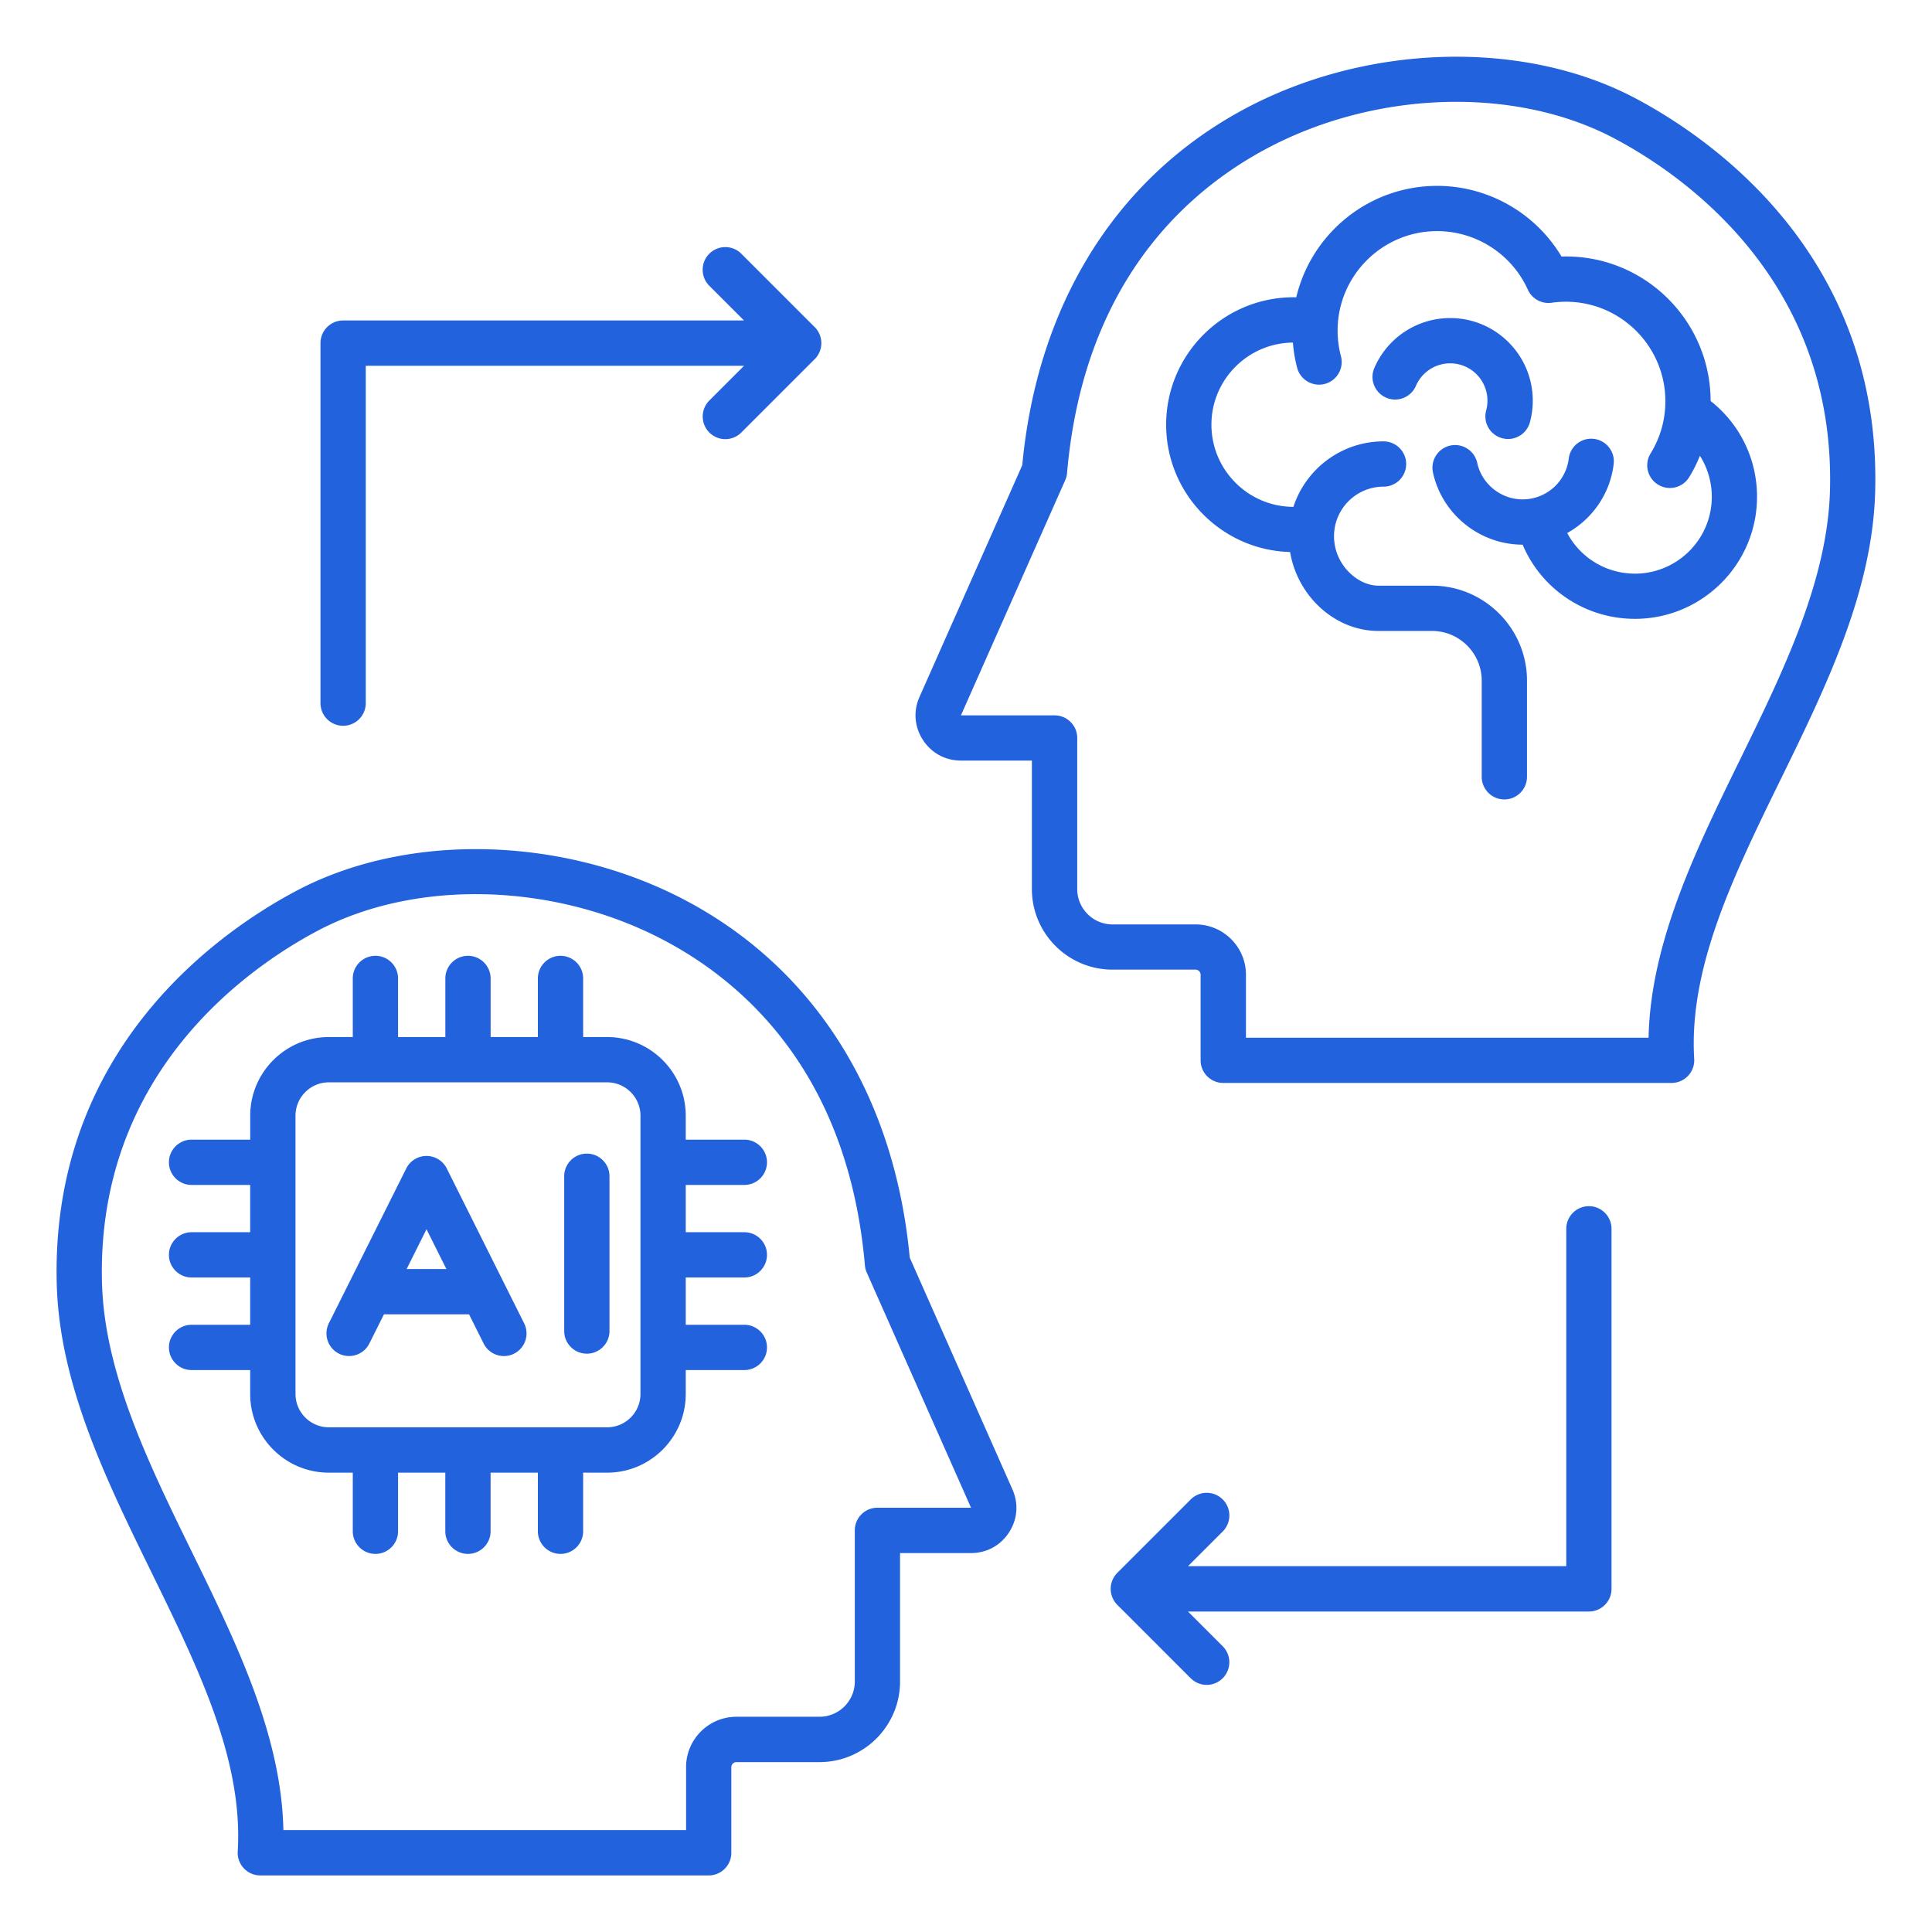
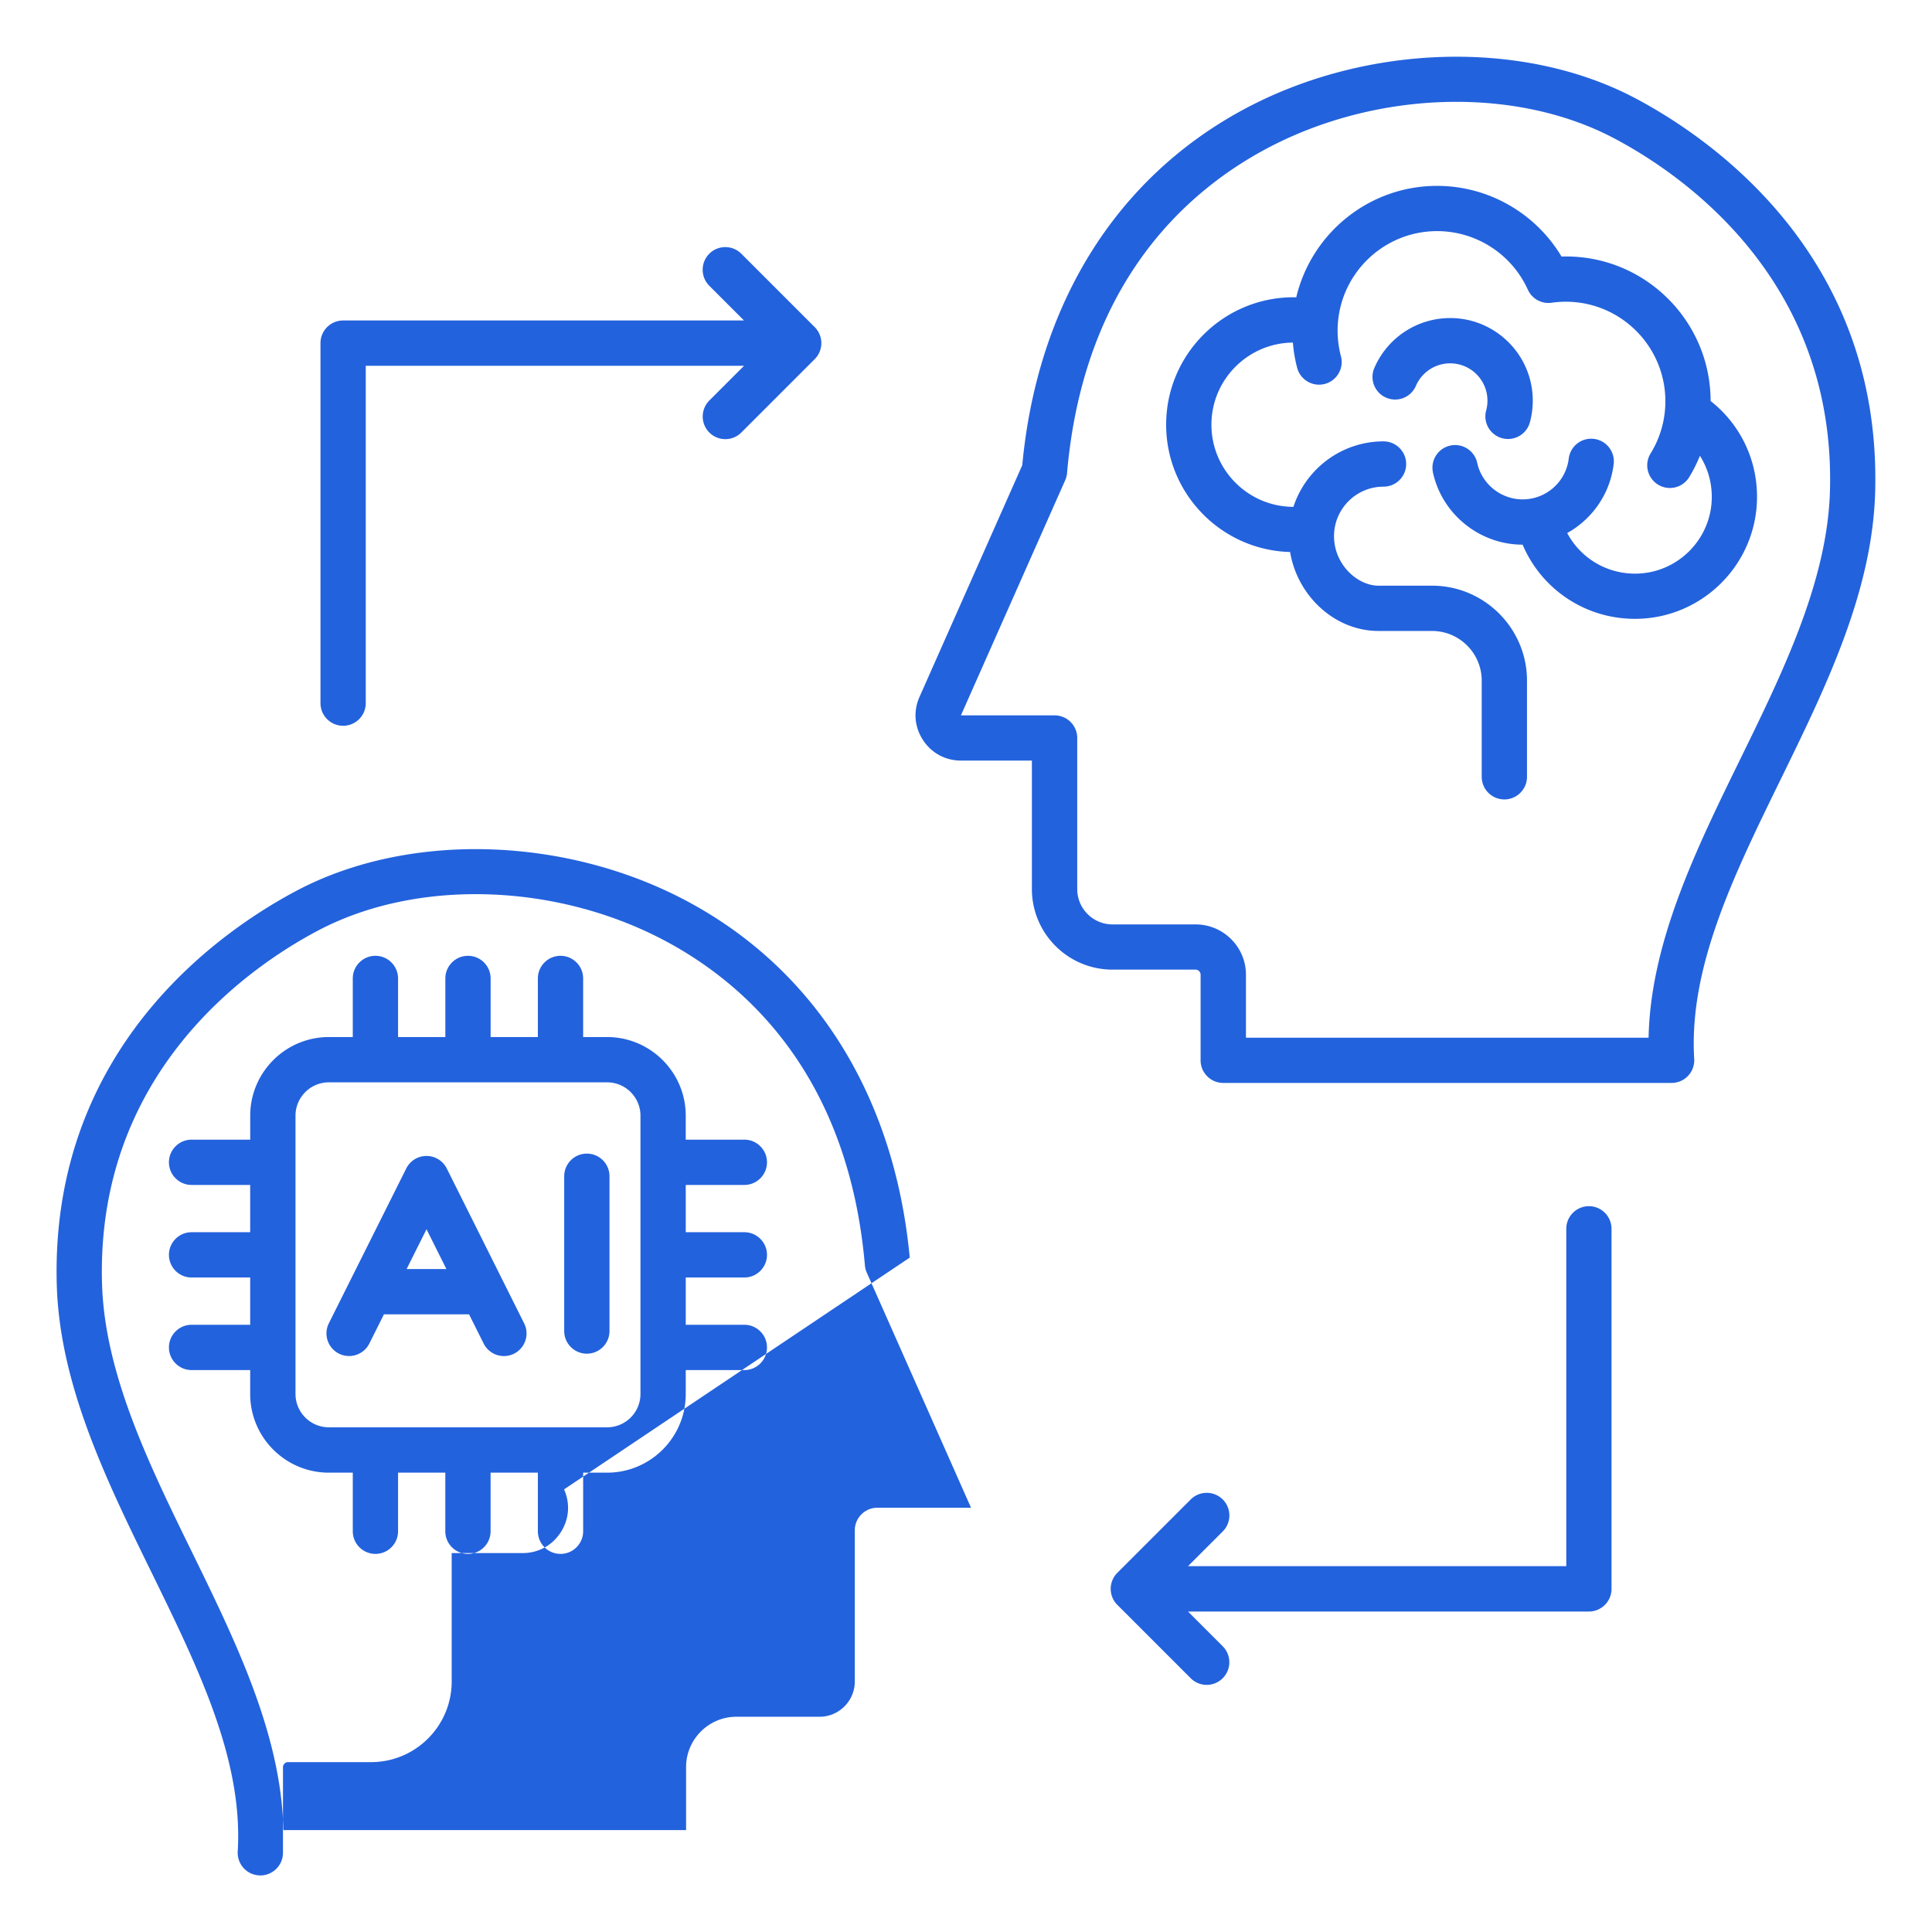
<svg xmlns="http://www.w3.org/2000/svg" version="1.1" width="512" height="512" x="0" y="0" viewBox="0 0 512 512" style="enable-background:new 0 0 512 512" xml:space="preserve" class="">
  <g>
-     <path d="M241.09 333.28c-3.97-42.35-24.59-75.7-58.16-94-32.5-17.72-74.39-19.03-104.24-3.28-19.7 10.4-65.33 41.37-63.65 104.3.71 26.54 13.08 51.82 25.04 76.26 12.54 25.62 24.38 49.81 22.92 74.09a6.006 6.006 0 0 0 5.99 6.36h118.82c3.31 0 6-2.69 6-6v-22.69c0-.73.62-1.34 1.34-1.34h22.02c11.77 0 21.35-9.58 21.35-21.35v-34.05h18.8c4.14 0 7.81-1.99 10.07-5.46s2.59-7.63.91-11.42zm16.24 66.28h-24.8c-3.31 0-6 2.69-6 6v40.05c0 5.16-4.2 9.35-9.35 9.35h-22.02c-7.36 0-13.34 5.99-13.34 13.34V485H75.1c-.51-25.21-12.56-49.84-24.25-73.73-11.4-23.29-23.18-47.37-23.82-71.3-1.5-56.2 39.54-84.01 57.25-93.36 26.44-13.96 63.77-12.67 92.89 3.21 21.35 11.64 47.72 35.93 52.04 85.51.06.66.22 1.3.49 1.91l27.63 62.32c.01-.01.01 0 0 0zm-60.07-85.54c3.31 0 6-2.69 6-6s-2.69-6-6-6h-15.53v-6.35c0-11.49-9.35-20.84-20.84-20.84h-6.35V259.3c0-3.31-2.69-6-6-6s-6 2.69-6 6v15.53h-12.52V259.3c0-3.31-2.69-6-6-6s-6 2.69-6 6v15.53h-12.53V259.3c0-3.31-2.69-6-6-6s-6 2.69-6 6v15.53h-6.34c-11.49 0-20.84 9.35-20.84 20.84v6.35H50.77c-3.31 0-6 2.69-6 6s2.69 6 6 6H66.3v12.53H50.77c-3.31 0-6 2.69-6 6s2.69 6 6 6H66.3v12.53H50.77c-3.31 0-6 2.69-6 6s2.69 6 6 6H66.3v6.35c0 11.49 9.35 20.84 20.84 20.84h6.35v15.53c0 3.31 2.69 6 6 6s6-2.69 6-6v-15.53h12.52v15.53c0 3.31 2.69 6 6 6s6-2.69 6-6v-15.53h12.53v15.53c0 3.31 2.69 6 6 6s6-2.69 6-6v-15.53h6.35c11.49 0 20.84-9.35 20.84-20.84v-6.35h15.53c3.31 0 6-2.69 6-6s-2.69-6-6-6h-15.53v-12.53h15.53c3.31 0 6-2.69 6-6s-2.69-6-6-6h-15.53v-12.53zm-27.53 55.39c0 4.88-3.97 8.84-8.84 8.84H87.15c-4.88 0-8.84-3.97-8.84-8.84v-73.74c0-4.88 3.97-8.84 8.84-8.84h73.74c4.88 0 8.84 3.97 8.84 8.84zm-51.33-59.75c-1.02-2.03-3.09-3.32-5.37-3.32s-4.35 1.28-5.37 3.32l-20.51 41.02c-1.48 2.96-.28 6.57 2.68 8.05s6.57.28 8.05-2.68l3.87-7.74h22.55l3.87 7.74a6.004 6.004 0 0 0 8.05 2.69c2.96-1.48 4.17-5.09 2.68-8.05zm-10.64 26.65 5.27-10.55 5.27 10.55zm53.76-24.59v41.02c0 3.31-2.69 6-6 6s-6-2.69-6-6v-41.02c0-3.31 2.69-6 6-6s6 2.68 6 6zm291.81-205.45c7.76 6.11 12.3 15.35 12.3 25.38 0 17.84-14.51 32.35-32.35 32.35-13.19 0-24.77-7.86-29.77-19.66h-.01c-11.35 0-21.34-8.04-23.75-19.12a6.007 6.007 0 0 1 4.59-7.14c3.24-.7 6.43 1.35 7.14 4.59 1.22 5.61 6.28 9.67 12.03 9.67 6.22 0 11.47-4.64 12.22-10.8.4-3.29 3.39-5.64 6.68-5.23 3.29.4 5.63 3.39 5.23 6.68-.96 7.94-5.72 14.59-12.31 18.27 3.46 6.52 10.28 10.76 17.96 10.76 11.22 0 20.35-9.13 20.35-20.35 0-3.94-1.12-7.69-3.14-10.88-.8 1.96-1.74 3.86-2.86 5.68a5.986 5.986 0 0 1-8.26 1.95 6.002 6.002 0 0 1-1.95-8.26 26.26 26.26 0 0 0 3.91-13.83c0-14.54-11.83-26.37-26.37-26.37-1.26 0-2.53.09-3.77.27a5.995 5.995 0 0 1-6.31-3.47c-4.26-9.42-13.7-15.51-24.04-15.51-14.54 0-26.37 11.83-26.37 26.37 0 2.3.3 4.58.88 6.78.85 3.2-1.06 6.49-4.26 7.34s-6.49-1.06-7.34-4.26c-.58-2.19-.95-4.43-1.13-6.69-11.92.1-21.59 9.82-21.59 21.76 0 11.99 9.75 21.75 21.73 21.77 3.28-10.06 12.75-17.35 23.88-17.35 3.31 0 6 2.69 6 6s-2.69 6-6 6c-7.24 0-13.12 5.89-13.12 13.12 0 7.51 6.21 13.12 11.77 13.12h14.19c13.88 0 25.18 11.3 25.18 25.18v25.47c0 3.31-2.69 6-6 6s-6-2.69-6-6v-25.47c0-7.27-5.91-13.18-13.18-13.18H365.3c-11.53 0-21.46-9.22-23.41-20.92-18.2-.49-32.85-15.43-32.85-33.74 0-18.62 15.15-33.77 33.77-33.77.24 0 .48.01.71.02 4-16.91 19.21-29.54 37.33-29.54 13.59 0 26.1 7.23 32.97 18.73.39-.01.77-.02 1.16-.02 21.12-.03 38.32 17.16 38.35 38.3zm-59.48 2.5c.23-.84.34-1.71.34-2.6 0-5.45-4.43-9.88-9.88-9.88-3.95 0-7.51 2.34-9.08 5.97-1.31 3.04-4.84 4.45-7.88 3.13-3.04-1.31-4.45-4.84-3.13-7.88a21.866 21.866 0 0 1 20.1-13.22c12.06 0 21.88 9.81 21.88 21.88 0 1.95-.26 3.88-.76 5.74a6.014 6.014 0 0 1-5.79 4.43c-.52 0-1.05-.07-1.57-.21a5.989 5.989 0 0 1-4.23-7.36zM84.93 186.33v-95.4c0-3.31 2.69-6 6-6h106.24l-9.2-9.2c-2.34-2.34-2.34-6.14 0-8.49 2.34-2.34 6.14-2.34 8.49 0l19.45 19.45a6 6 0 0 1 0 8.48l-19.45 19.45a5.991 5.991 0 0 1-8.48 0 6 6 0 0 1 0-8.48l9.2-9.2H96.93v89.4c0 3.31-2.69 6-6 6s-6-2.69-6-6.01zm342.14 139.34v95.4c0 3.31-2.69 6-6 6H314.83l9.2 9.2a6 6 0 0 1-4.24 10.24c-1.53 0-3.07-.59-4.24-1.76L296.1 425.3a6 6 0 0 1 0-8.48l19.45-19.45c2.34-2.34 6.14-2.34 8.49 0a6 6 0 0 1 0 8.48l-9.2 9.2h100.24v-89.4c0-3.31 2.69-6 6-6s5.99 2.7 5.99 6.02zM433.31 26c-29.85-15.75-71.74-14.43-104.24 3.28-33.56 18.3-54.19 51.65-58.16 94l-27.23 61.4c-1.68 3.78-1.35 7.95.91 11.42s5.93 5.46 10.07 5.46h18.8v34.05c0 11.77 9.58 21.35 21.35 21.35h22.02c.73 0 1.34.62 1.34 1.34v22.69c0 3.31 2.69 6 6 6h118.82a6.001 6.001 0 0 0 5.99-6.36c-1.45-24.28 10.39-48.48 22.92-74.09 11.96-24.44 24.33-49.72 25.04-76.26C498.63 67.37 453 36.4 433.31 26zm51.65 103.98c-.64 23.93-12.42 48.01-23.82 71.3-11.69 23.88-23.74 48.51-24.25 73.73h-106.7v-16.69c0-7.36-5.99-13.34-13.34-13.34h-22.02c-5.16 0-9.35-4.2-9.35-9.35v-40.05c0-3.31-2.69-6-6-6h-24.81s0-.01-.01-.01l27.63-62.31c.27-.61.44-1.25.49-1.91 4.32-49.59 30.69-73.87 52.04-85.51 29.12-15.87 66.45-17.16 92.89-3.21 17.71 9.33 58.75 37.14 57.25 93.35z" fill="#2362dd" opacity="1" data-original="#000000" />
+     <path d="M241.09 333.28c-3.97-42.35-24.59-75.7-58.16-94-32.5-17.72-74.39-19.03-104.24-3.28-19.7 10.4-65.33 41.37-63.65 104.3.71 26.54 13.08 51.82 25.04 76.26 12.54 25.62 24.38 49.81 22.92 74.09a6.006 6.006 0 0 0 5.99 6.36c3.31 0 6-2.69 6-6v-22.69c0-.73.62-1.34 1.34-1.34h22.02c11.77 0 21.35-9.58 21.35-21.35v-34.05h18.8c4.14 0 7.81-1.99 10.07-5.46s2.59-7.63.91-11.42zm16.24 66.28h-24.8c-3.31 0-6 2.69-6 6v40.05c0 5.16-4.2 9.35-9.35 9.35h-22.02c-7.36 0-13.34 5.99-13.34 13.34V485H75.1c-.51-25.21-12.56-49.84-24.25-73.73-11.4-23.29-23.18-47.37-23.82-71.3-1.5-56.2 39.54-84.01 57.25-93.36 26.44-13.96 63.77-12.67 92.89 3.21 21.35 11.64 47.72 35.93 52.04 85.51.06.66.22 1.3.49 1.91l27.63 62.32c.01-.01.01 0 0 0zm-60.07-85.54c3.31 0 6-2.69 6-6s-2.69-6-6-6h-15.53v-6.35c0-11.49-9.35-20.84-20.84-20.84h-6.35V259.3c0-3.31-2.69-6-6-6s-6 2.69-6 6v15.53h-12.52V259.3c0-3.31-2.69-6-6-6s-6 2.69-6 6v15.53h-12.53V259.3c0-3.31-2.69-6-6-6s-6 2.69-6 6v15.53h-6.34c-11.49 0-20.84 9.35-20.84 20.84v6.35H50.77c-3.31 0-6 2.69-6 6s2.69 6 6 6H66.3v12.53H50.77c-3.31 0-6 2.69-6 6s2.69 6 6 6H66.3v12.53H50.77c-3.31 0-6 2.69-6 6s2.69 6 6 6H66.3v6.35c0 11.49 9.35 20.84 20.84 20.84h6.35v15.53c0 3.31 2.69 6 6 6s6-2.69 6-6v-15.53h12.52v15.53c0 3.31 2.69 6 6 6s6-2.69 6-6v-15.53h12.53v15.53c0 3.31 2.69 6 6 6s6-2.69 6-6v-15.53h6.35c11.49 0 20.84-9.35 20.84-20.84v-6.35h15.53c3.31 0 6-2.69 6-6s-2.69-6-6-6h-15.53v-12.53h15.53c3.31 0 6-2.69 6-6s-2.69-6-6-6h-15.53v-12.53zm-27.53 55.39c0 4.88-3.97 8.84-8.84 8.84H87.15c-4.88 0-8.84-3.97-8.84-8.84v-73.74c0-4.88 3.97-8.84 8.84-8.84h73.74c4.88 0 8.84 3.97 8.84 8.84zm-51.33-59.75c-1.02-2.03-3.09-3.32-5.37-3.32s-4.35 1.28-5.37 3.32l-20.51 41.02c-1.48 2.96-.28 6.57 2.68 8.05s6.57.28 8.05-2.68l3.87-7.74h22.55l3.87 7.74a6.004 6.004 0 0 0 8.05 2.69c2.96-1.48 4.17-5.09 2.68-8.05zm-10.64 26.65 5.27-10.55 5.27 10.55zm53.76-24.59v41.02c0 3.31-2.69 6-6 6s-6-2.69-6-6v-41.02c0-3.31 2.69-6 6-6s6 2.68 6 6zm291.81-205.45c7.76 6.11 12.3 15.35 12.3 25.38 0 17.84-14.51 32.35-32.35 32.35-13.19 0-24.77-7.86-29.77-19.66h-.01c-11.35 0-21.34-8.04-23.75-19.12a6.007 6.007 0 0 1 4.59-7.14c3.24-.7 6.43 1.35 7.14 4.59 1.22 5.61 6.28 9.67 12.03 9.67 6.22 0 11.47-4.64 12.22-10.8.4-3.29 3.39-5.64 6.68-5.23 3.29.4 5.63 3.39 5.23 6.68-.96 7.94-5.72 14.59-12.31 18.27 3.46 6.52 10.28 10.76 17.96 10.76 11.22 0 20.35-9.13 20.35-20.35 0-3.94-1.12-7.69-3.14-10.88-.8 1.96-1.74 3.86-2.86 5.68a5.986 5.986 0 0 1-8.26 1.95 6.002 6.002 0 0 1-1.95-8.26 26.26 26.26 0 0 0 3.91-13.83c0-14.54-11.83-26.37-26.37-26.37-1.26 0-2.53.09-3.77.27a5.995 5.995 0 0 1-6.31-3.47c-4.26-9.42-13.7-15.51-24.04-15.51-14.54 0-26.37 11.83-26.37 26.37 0 2.3.3 4.58.88 6.78.85 3.2-1.06 6.49-4.26 7.34s-6.49-1.06-7.34-4.26c-.58-2.19-.95-4.43-1.13-6.69-11.92.1-21.59 9.82-21.59 21.76 0 11.99 9.75 21.75 21.73 21.77 3.28-10.06 12.75-17.35 23.88-17.35 3.31 0 6 2.69 6 6s-2.69 6-6 6c-7.24 0-13.12 5.89-13.12 13.12 0 7.51 6.21 13.12 11.77 13.12h14.19c13.88 0 25.18 11.3 25.18 25.18v25.47c0 3.31-2.69 6-6 6s-6-2.69-6-6v-25.47c0-7.27-5.91-13.18-13.18-13.18H365.3c-11.53 0-21.46-9.22-23.41-20.92-18.2-.49-32.85-15.43-32.85-33.74 0-18.62 15.15-33.77 33.77-33.77.24 0 .48.01.71.02 4-16.91 19.21-29.54 37.33-29.54 13.59 0 26.1 7.23 32.97 18.73.39-.01.77-.02 1.16-.02 21.12-.03 38.32 17.16 38.35 38.3zm-59.48 2.5c.23-.84.34-1.71.34-2.6 0-5.45-4.43-9.88-9.88-9.88-3.95 0-7.51 2.34-9.08 5.97-1.31 3.04-4.84 4.45-7.88 3.13-3.04-1.31-4.45-4.84-3.13-7.88a21.866 21.866 0 0 1 20.1-13.22c12.06 0 21.88 9.81 21.88 21.88 0 1.95-.26 3.88-.76 5.74a6.014 6.014 0 0 1-5.79 4.43c-.52 0-1.05-.07-1.57-.21a5.989 5.989 0 0 1-4.23-7.36zM84.93 186.33v-95.4c0-3.31 2.69-6 6-6h106.24l-9.2-9.2c-2.34-2.34-2.34-6.14 0-8.49 2.34-2.34 6.14-2.34 8.49 0l19.45 19.45a6 6 0 0 1 0 8.48l-19.45 19.45a5.991 5.991 0 0 1-8.48 0 6 6 0 0 1 0-8.48l9.2-9.2H96.93v89.4c0 3.31-2.69 6-6 6s-6-2.69-6-6.01zm342.14 139.34v95.4c0 3.31-2.69 6-6 6H314.83l9.2 9.2a6 6 0 0 1-4.24 10.24c-1.53 0-3.07-.59-4.24-1.76L296.1 425.3a6 6 0 0 1 0-8.48l19.45-19.45c2.34-2.34 6.14-2.34 8.49 0a6 6 0 0 1 0 8.48l-9.2 9.2h100.24v-89.4c0-3.31 2.69-6 6-6s5.99 2.7 5.99 6.02zM433.31 26c-29.85-15.75-71.74-14.43-104.24 3.28-33.56 18.3-54.19 51.65-58.16 94l-27.23 61.4c-1.68 3.78-1.35 7.95.91 11.42s5.93 5.46 10.07 5.46h18.8v34.05c0 11.77 9.58 21.35 21.35 21.35h22.02c.73 0 1.34.62 1.34 1.34v22.69c0 3.31 2.69 6 6 6h118.82a6.001 6.001 0 0 0 5.99-6.36c-1.45-24.28 10.39-48.48 22.92-74.09 11.96-24.44 24.33-49.72 25.04-76.26C498.63 67.37 453 36.4 433.31 26zm51.65 103.98c-.64 23.93-12.42 48.01-23.82 71.3-11.69 23.88-23.74 48.51-24.25 73.73h-106.7v-16.69c0-7.36-5.99-13.34-13.34-13.34h-22.02c-5.16 0-9.35-4.2-9.35-9.35v-40.05c0-3.31-2.69-6-6-6h-24.81s0-.01-.01-.01l27.63-62.31c.27-.61.44-1.25.49-1.91 4.32-49.59 30.69-73.87 52.04-85.51 29.12-15.87 66.45-17.16 92.89-3.21 17.71 9.33 58.75 37.14 57.25 93.35z" fill="#2362dd" opacity="1" data-original="#000000" />
  </g>
</svg>